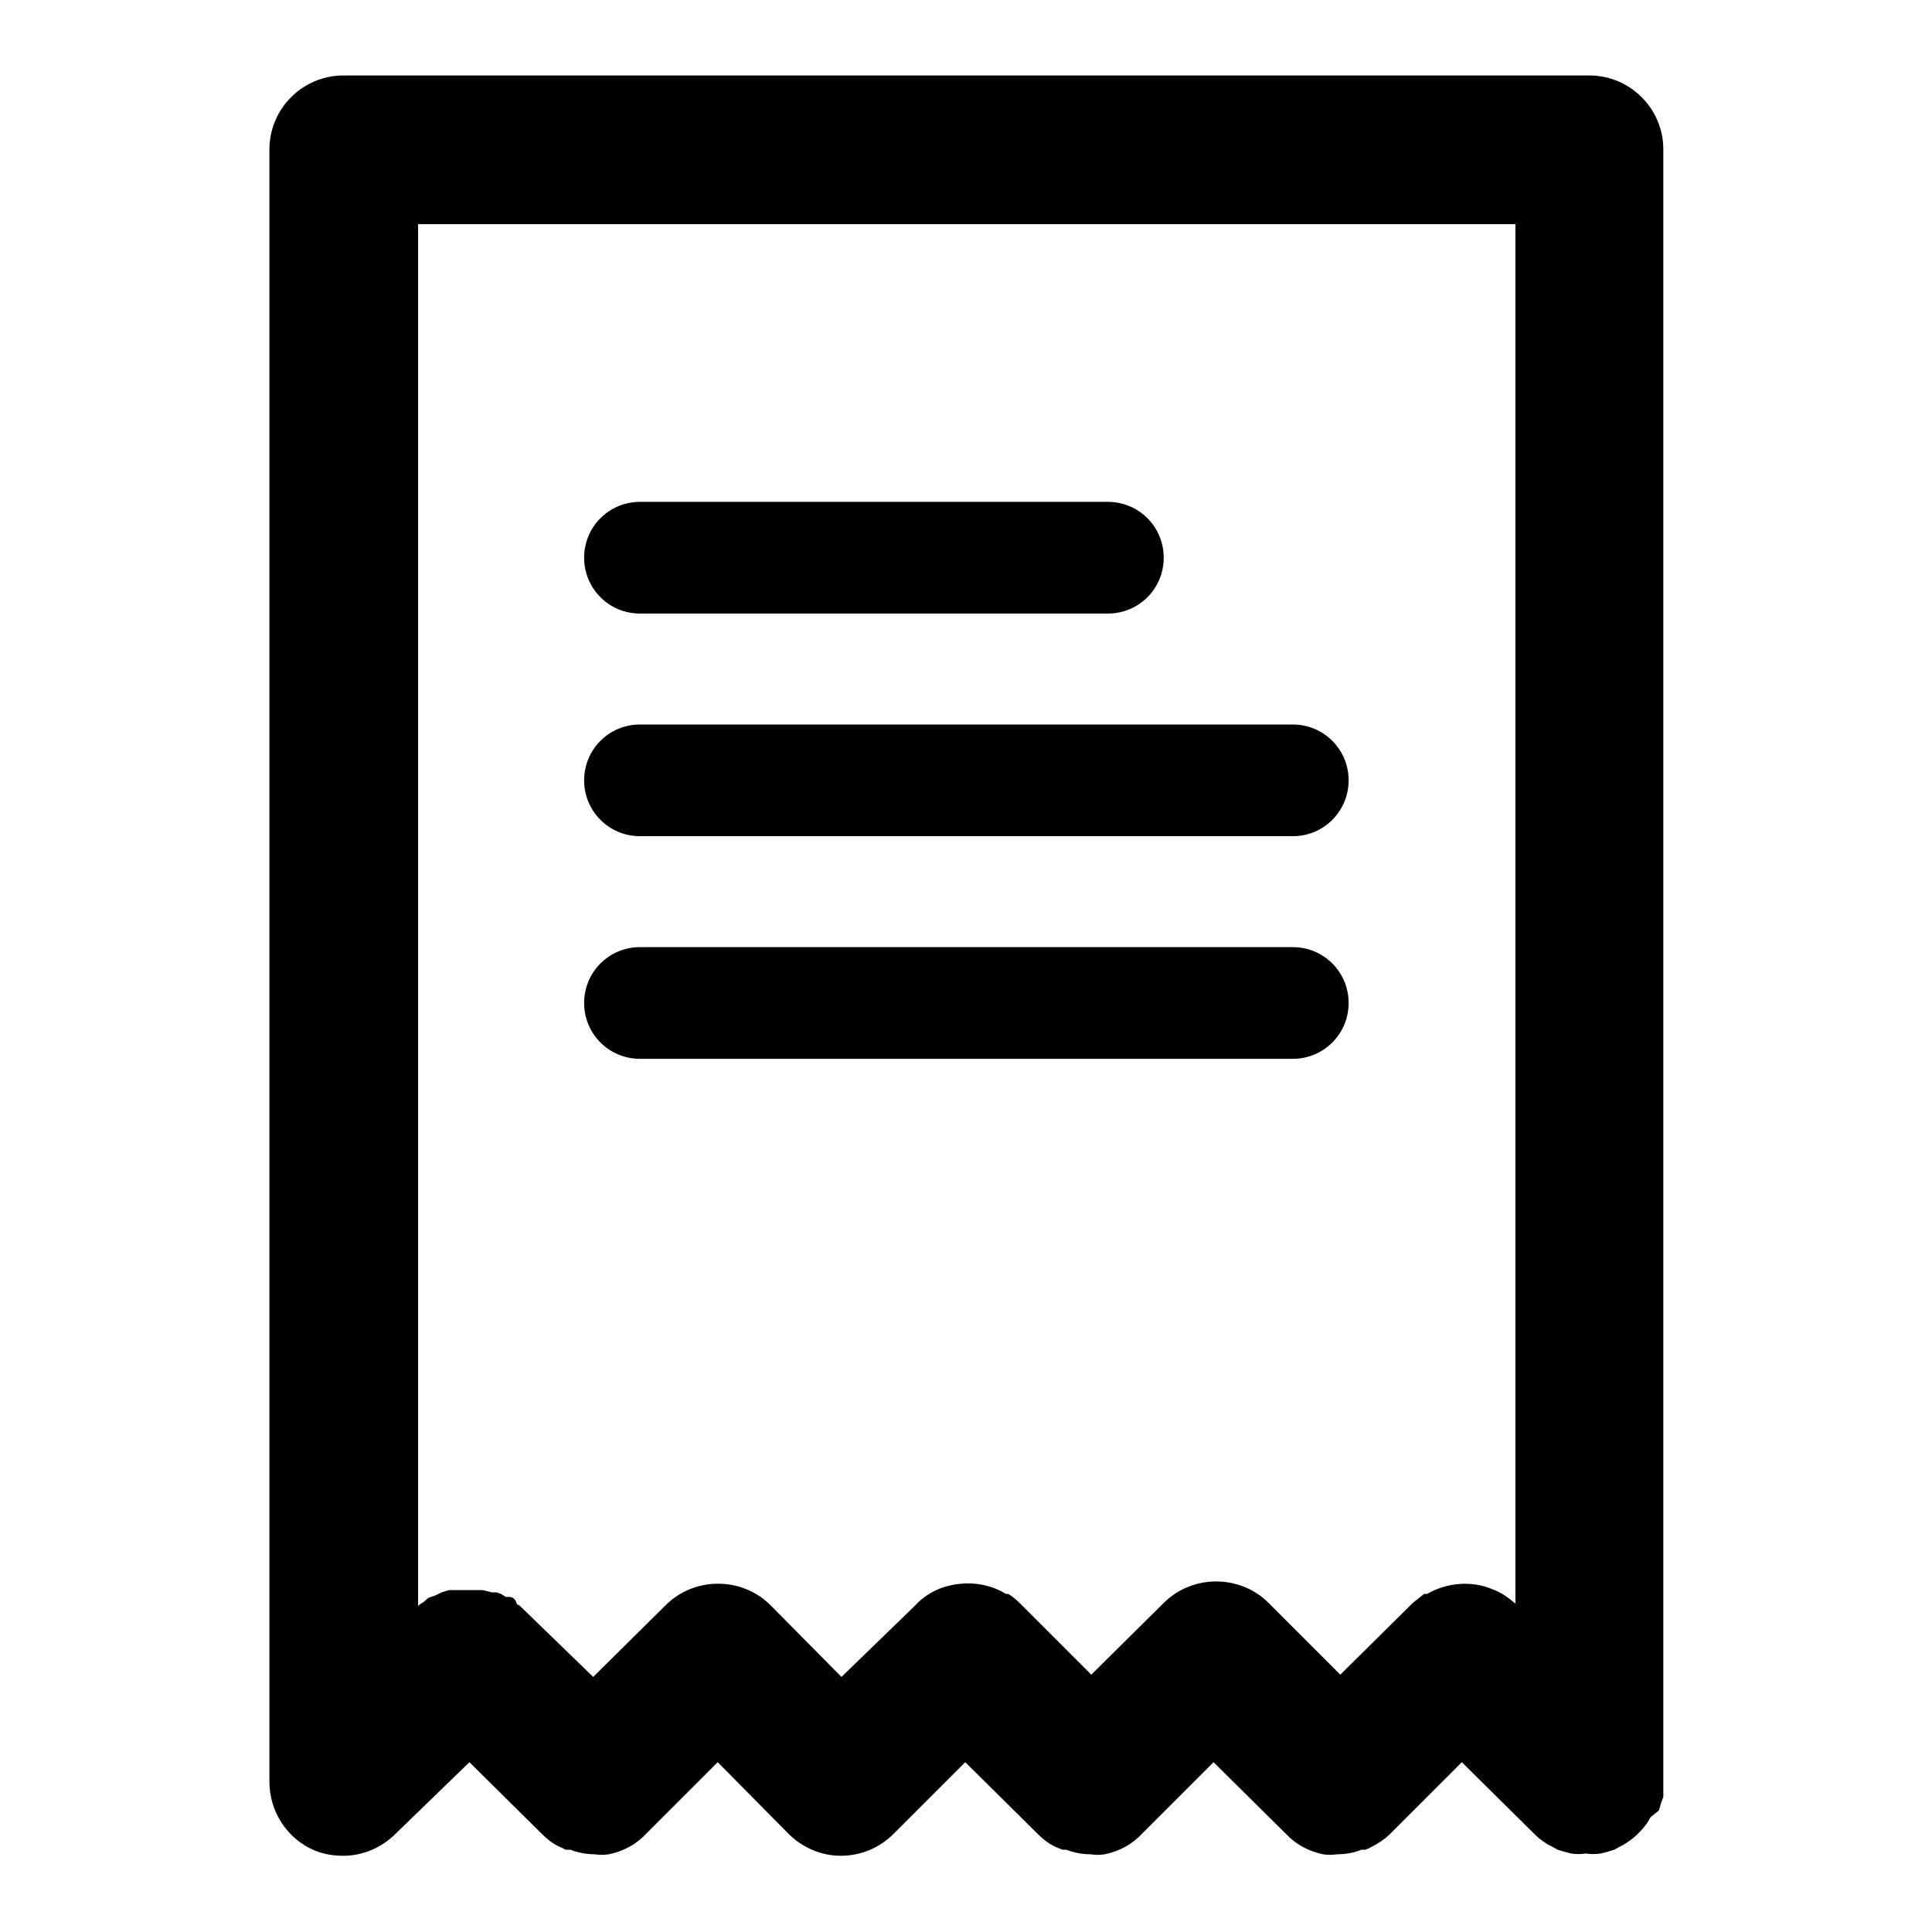
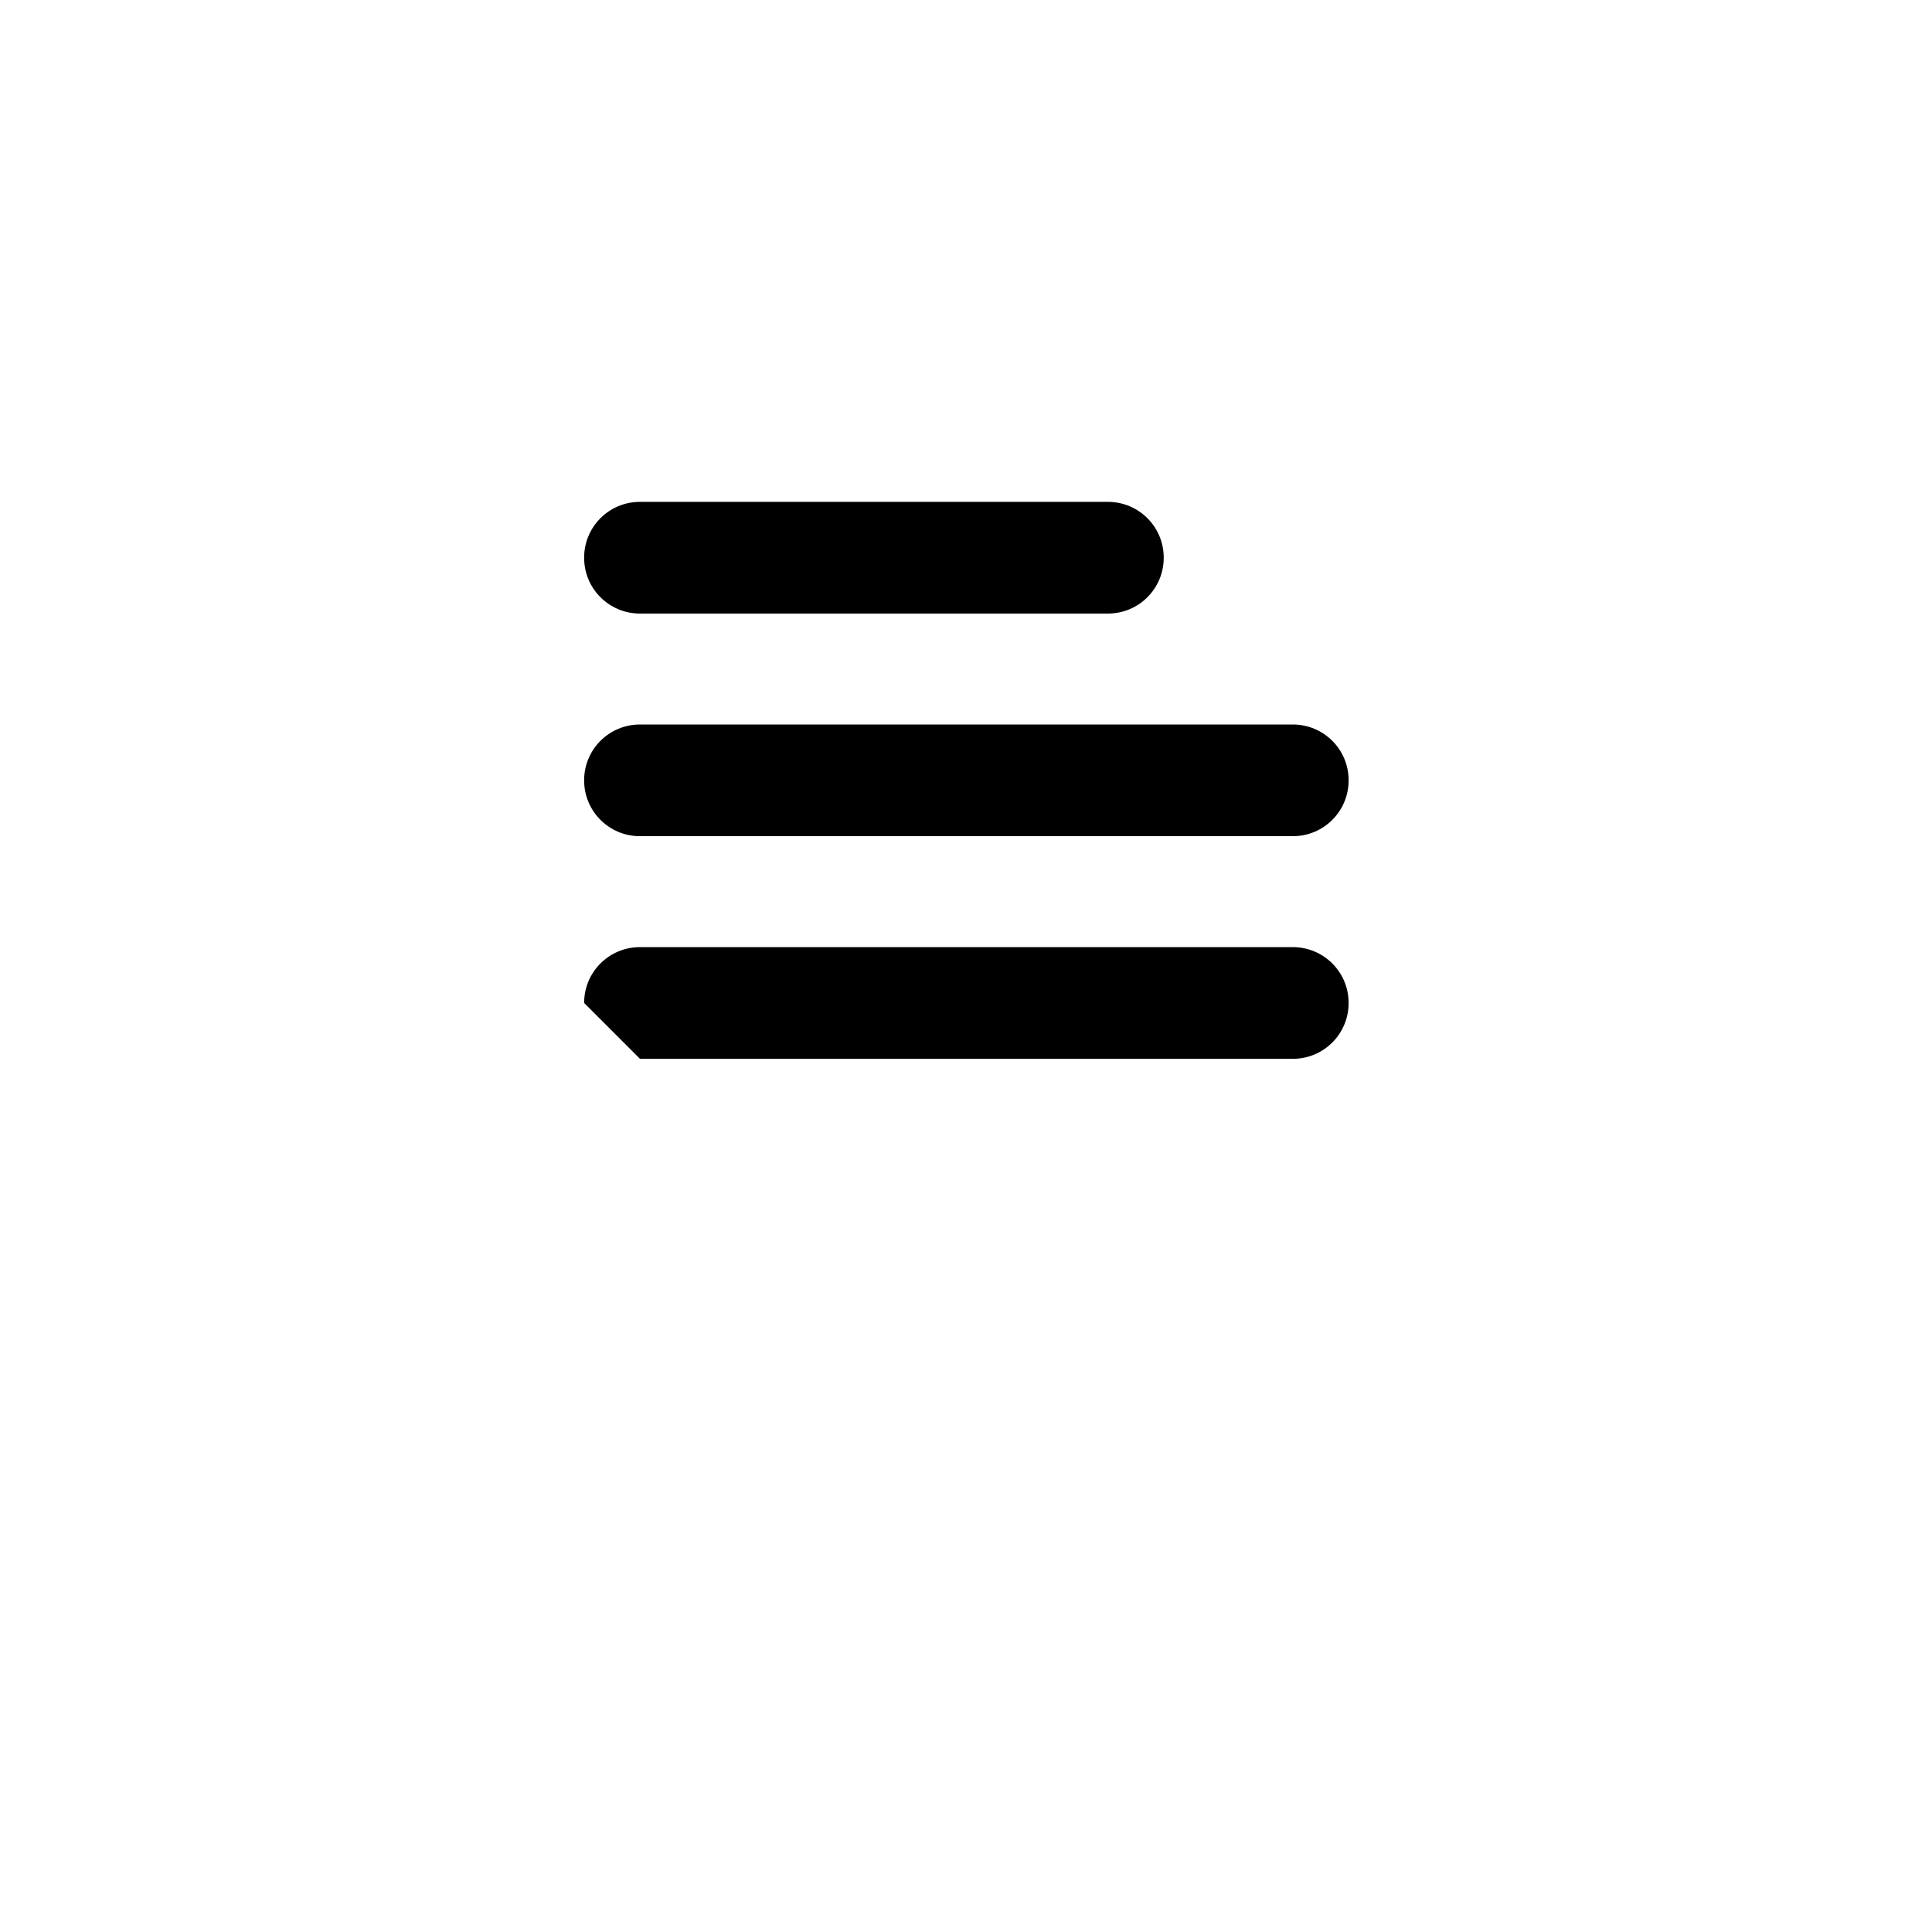
<svg xmlns="http://www.w3.org/2000/svg" version="1.1" x="0px" y="0px" viewBox="0 0 256 256" enable-background="new 0 0 256 256" xml:space="preserve">
  <g>
-     <path fill="#000000" d="M219.8,239.9c0.1-0.3,0.2-0.6,0.3-1l0.3-0.8c0-0.6,0-1.3,0-1.9V19.8c0-5.4-4.4-9.8-9.8-9.8l0,0H45.5 c-5.4,0-9.8,4.4-9.8,9.8l0,0v216.3c0,4,2.4,7.6,6,9.1c1.2,0.5,2.5,0.7,3.8,0.7c2.6,0,5.1-1.1,6.9-2.9l9.8-9.5l9.6,9.5 c0.8,0.8,1.7,1.5,2.8,1.9c0.1,0.1,0.3,0.2,0.5,0.2c0.2,0,0.3,0,0.5,0c1,0.4,2.1,0.6,3.2,0.6c0.6,0.1,1.2,0.1,1.9,0 c1.9-0.4,3.6-1.3,4.9-2.7l9.5-9.5l9.4,9.5c1.8,1.8,4.3,2.9,6.9,2.9c2.6,0,5.1-1,7-2.9l9.5-9.5l9.6,9.5c0.8,0.8,1.7,1.5,2.8,1.9 l0.5,0.2c0.2,0,0.3,0,0.5,0c1,0.4,2.1,0.6,3.2,0.6c0.6,0.1,1.3,0.1,1.9,0c1.9-0.4,3.6-1.3,4.9-2.7l9.5-9.5l9.6,9.5 c1.3,1.4,3,2.3,4.9,2.7c0.6,0.1,1.2,0.1,1.9,0c1.1,0,2.2-0.2,3.2-0.6h0.5l0.5-0.2c1-0.5,2-1.1,2.8-1.9l9.5-9.5l9.6,9.5 c0.5,0.5,1,0.9,1.5,1.2c0.2,0.2,0.5,0.3,0.7,0.4l0.9,0.5l1,0.3l0.8,0.2c0.6,0.1,1.3,0.1,1.9,0c0.7,0.1,1.3,0.1,2,0l0.8-0.2l1-0.3 l0.9-0.5c0.3-0.1,0.5-0.3,0.7-0.4c1.1-0.7,2-1.6,2.8-2.7l0.4-0.7L219.8,239.9z M55.3,29.7h145.5v182.8c-0.9-0.8-1.9-1.5-3-1.9 c-2.8-1.2-6.1-0.9-8.7,0.6h-0.4c-0.5,0.4-1,0.8-1.5,1.2l-9.6,9.5l-9.5-9.5c-3.8-3.8-10.1-3.8-13.9,0c0,0,0,0,0,0l-9.6,9.5l-9.5-9.5 c-0.5-0.5-1-0.9-1.5-1.2h-0.3c-2.6-1.6-5.9-1.8-8.8-0.7c-1.2,0.5-2.3,1.2-3.2,2.2l-9.8,9.5l-9.4-9.5c-3.8-3.8-10.1-3.8-13.9,0 c0,0,0,0,0,0l-9.6,9.5l-9.8-9.5c0,0-0.3,0-0.4-0.4c-0.1-0.4-0.5-0.7-0.9-0.7h-0.5c-0.4-0.3-0.8-0.5-1.2-0.6h-0.6l-1.2-0.3h-4.5 l-1,0.3l-0.8,0.4l-0.9,0.3l-0.7,0.6c-0.2,0.1-0.5,0.3-0.7,0.5V29.7z" />
-     <path fill="#000000" d="M84.8,81.3h62c4.1,0,7.4-3.3,7.4-7.4c0-4.1-3.3-7.4-7.4-7.4h-62c-4.1,0-7.4,3.3-7.4,7.4 C77.4,78,80.7,81.3,84.8,81.3z M84.8,110.8h86.5c4.1,0,7.4-3.3,7.4-7.4c0-4.1-3.3-7.4-7.4-7.4H84.8c-4.1,0-7.4,3.3-7.4,7.4 C77.4,107.5,80.7,110.8,84.8,110.8z M84.8,140.3h86.5c4.1,0,7.4-3.3,7.4-7.4s-3.3-7.4-7.4-7.4H84.8c-4.1,0-7.4,3.3-7.4,7.4 S80.7,140.3,84.8,140.3z" />
+     <path fill="#000000" d="M84.8,81.3h62c4.1,0,7.4-3.3,7.4-7.4c0-4.1-3.3-7.4-7.4-7.4h-62c-4.1,0-7.4,3.3-7.4,7.4 C77.4,78,80.7,81.3,84.8,81.3z M84.8,110.8h86.5c4.1,0,7.4-3.3,7.4-7.4c0-4.1-3.3-7.4-7.4-7.4H84.8c-4.1,0-7.4,3.3-7.4,7.4 C77.4,107.5,80.7,110.8,84.8,110.8z M84.8,140.3h86.5c4.1,0,7.4-3.3,7.4-7.4s-3.3-7.4-7.4-7.4H84.8c-4.1,0-7.4,3.3-7.4,7.4 z" />
  </g>
</svg>